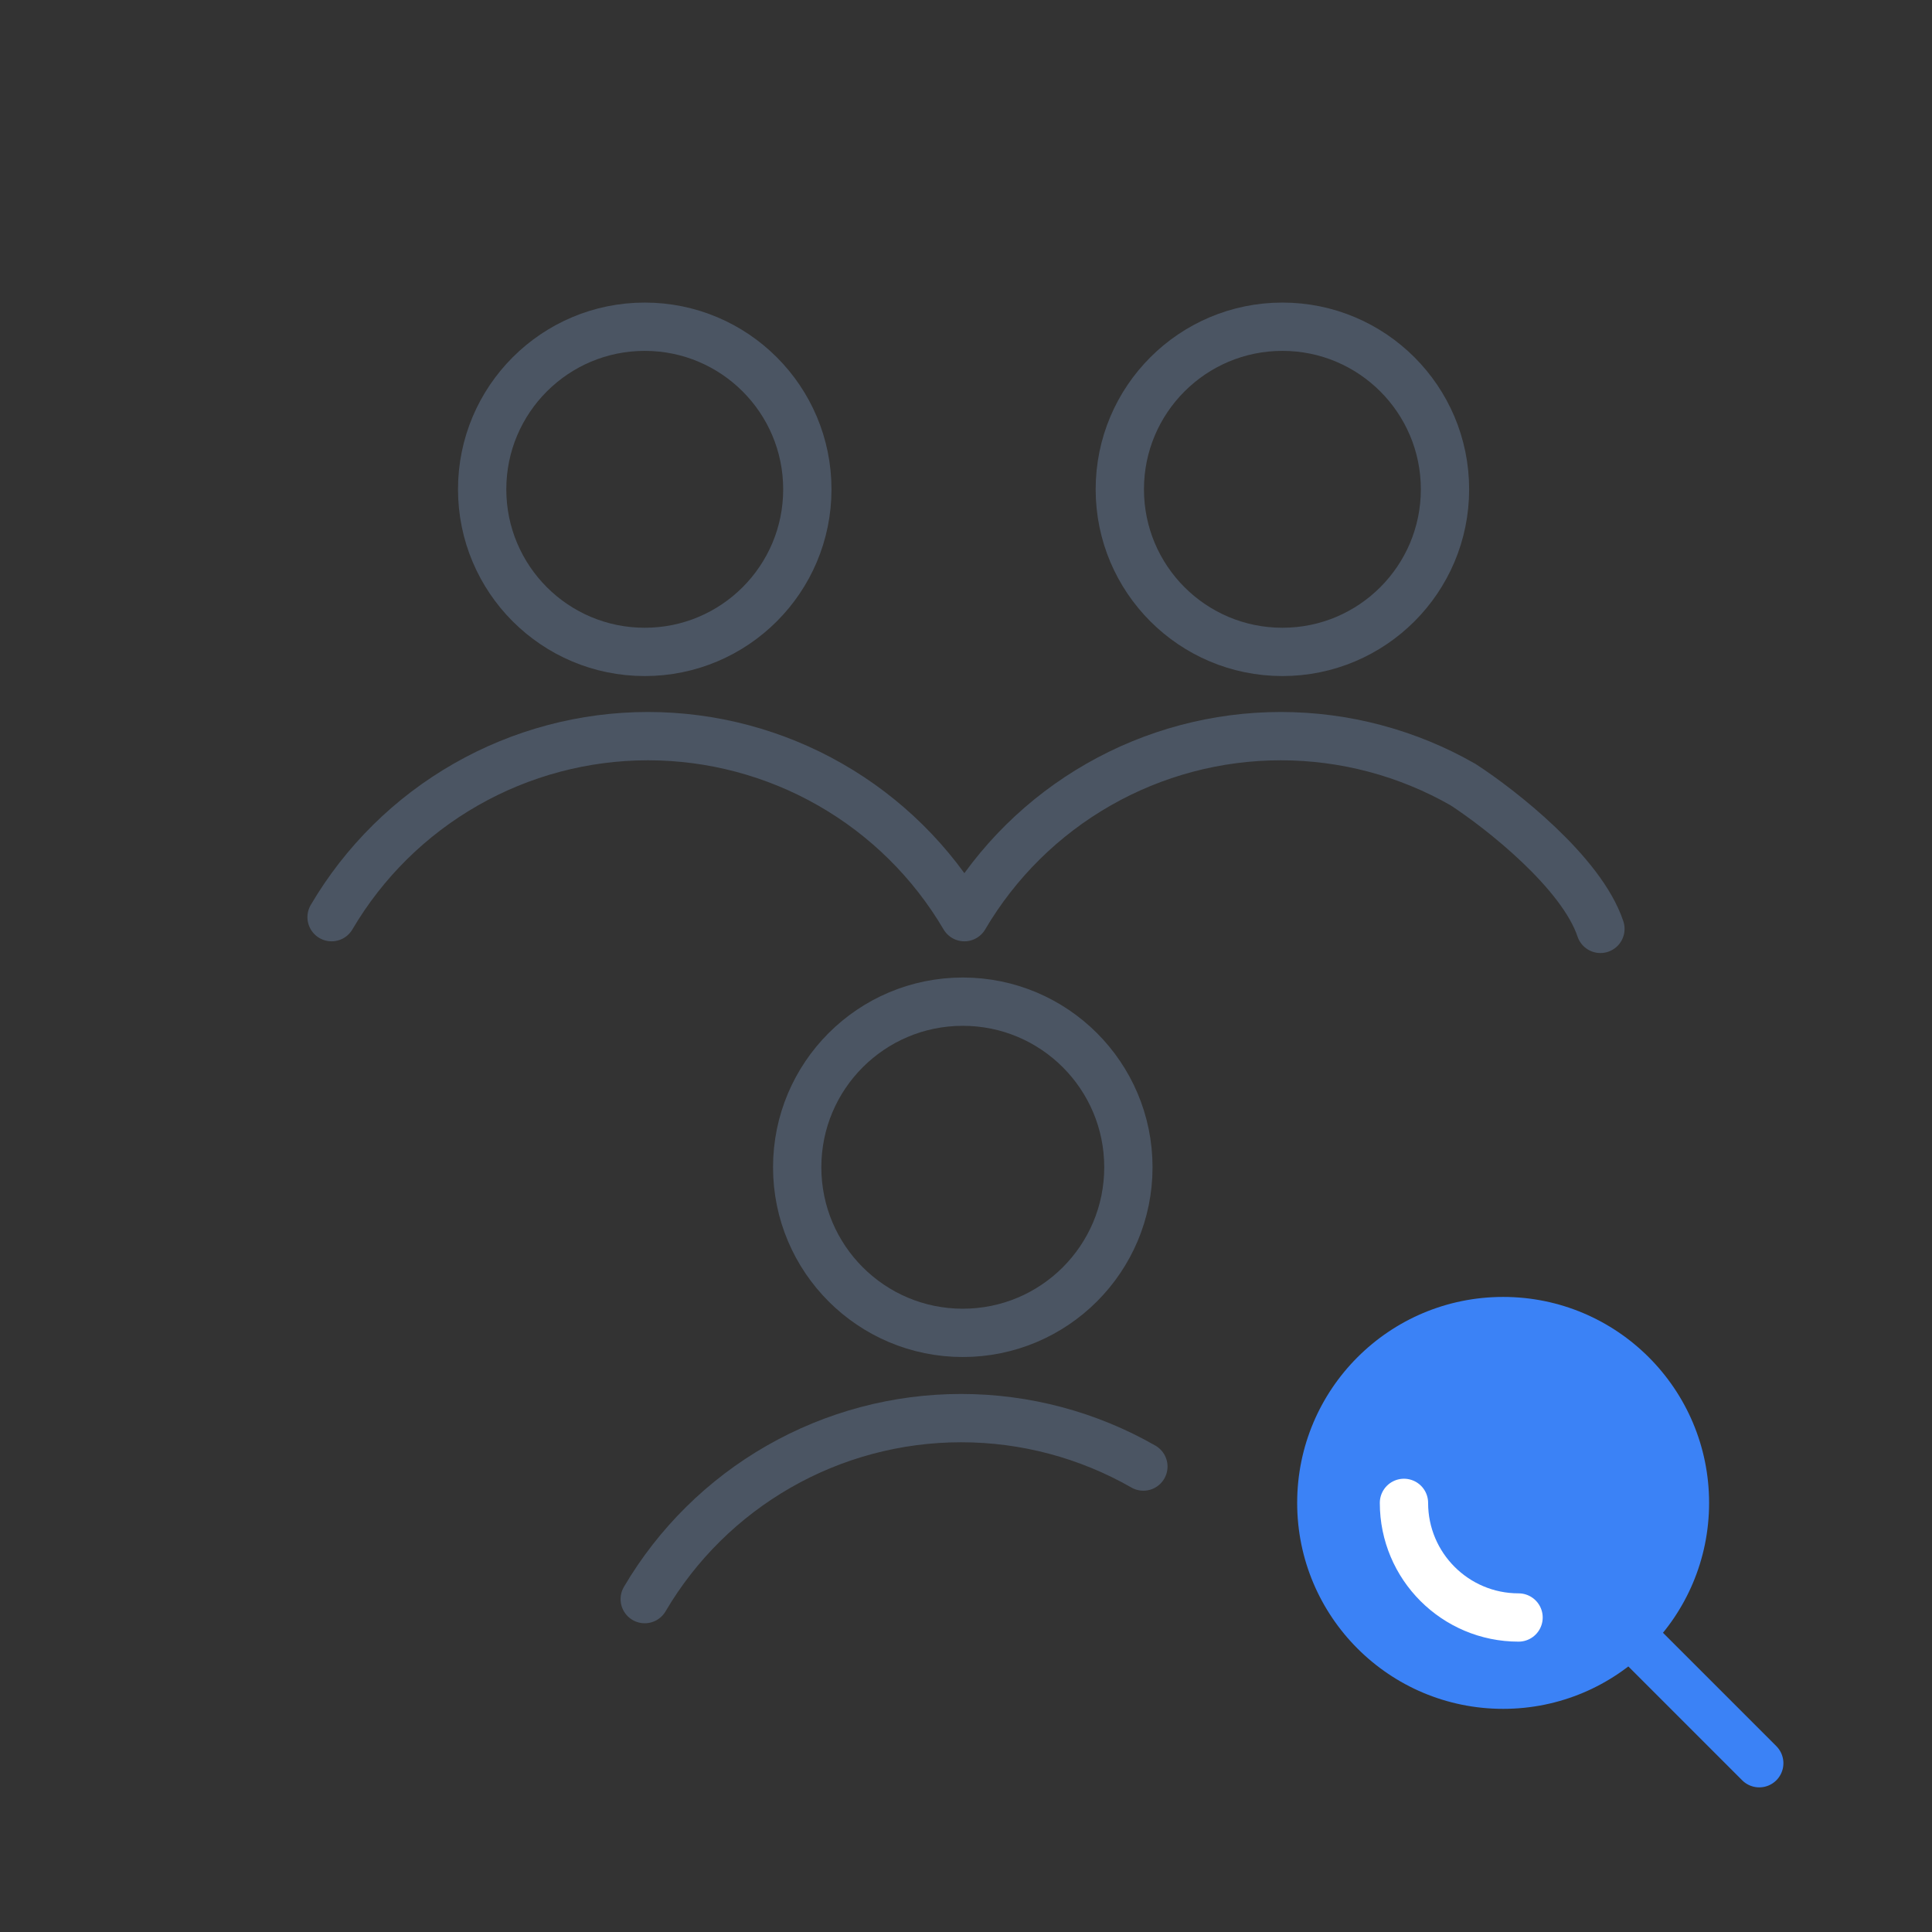
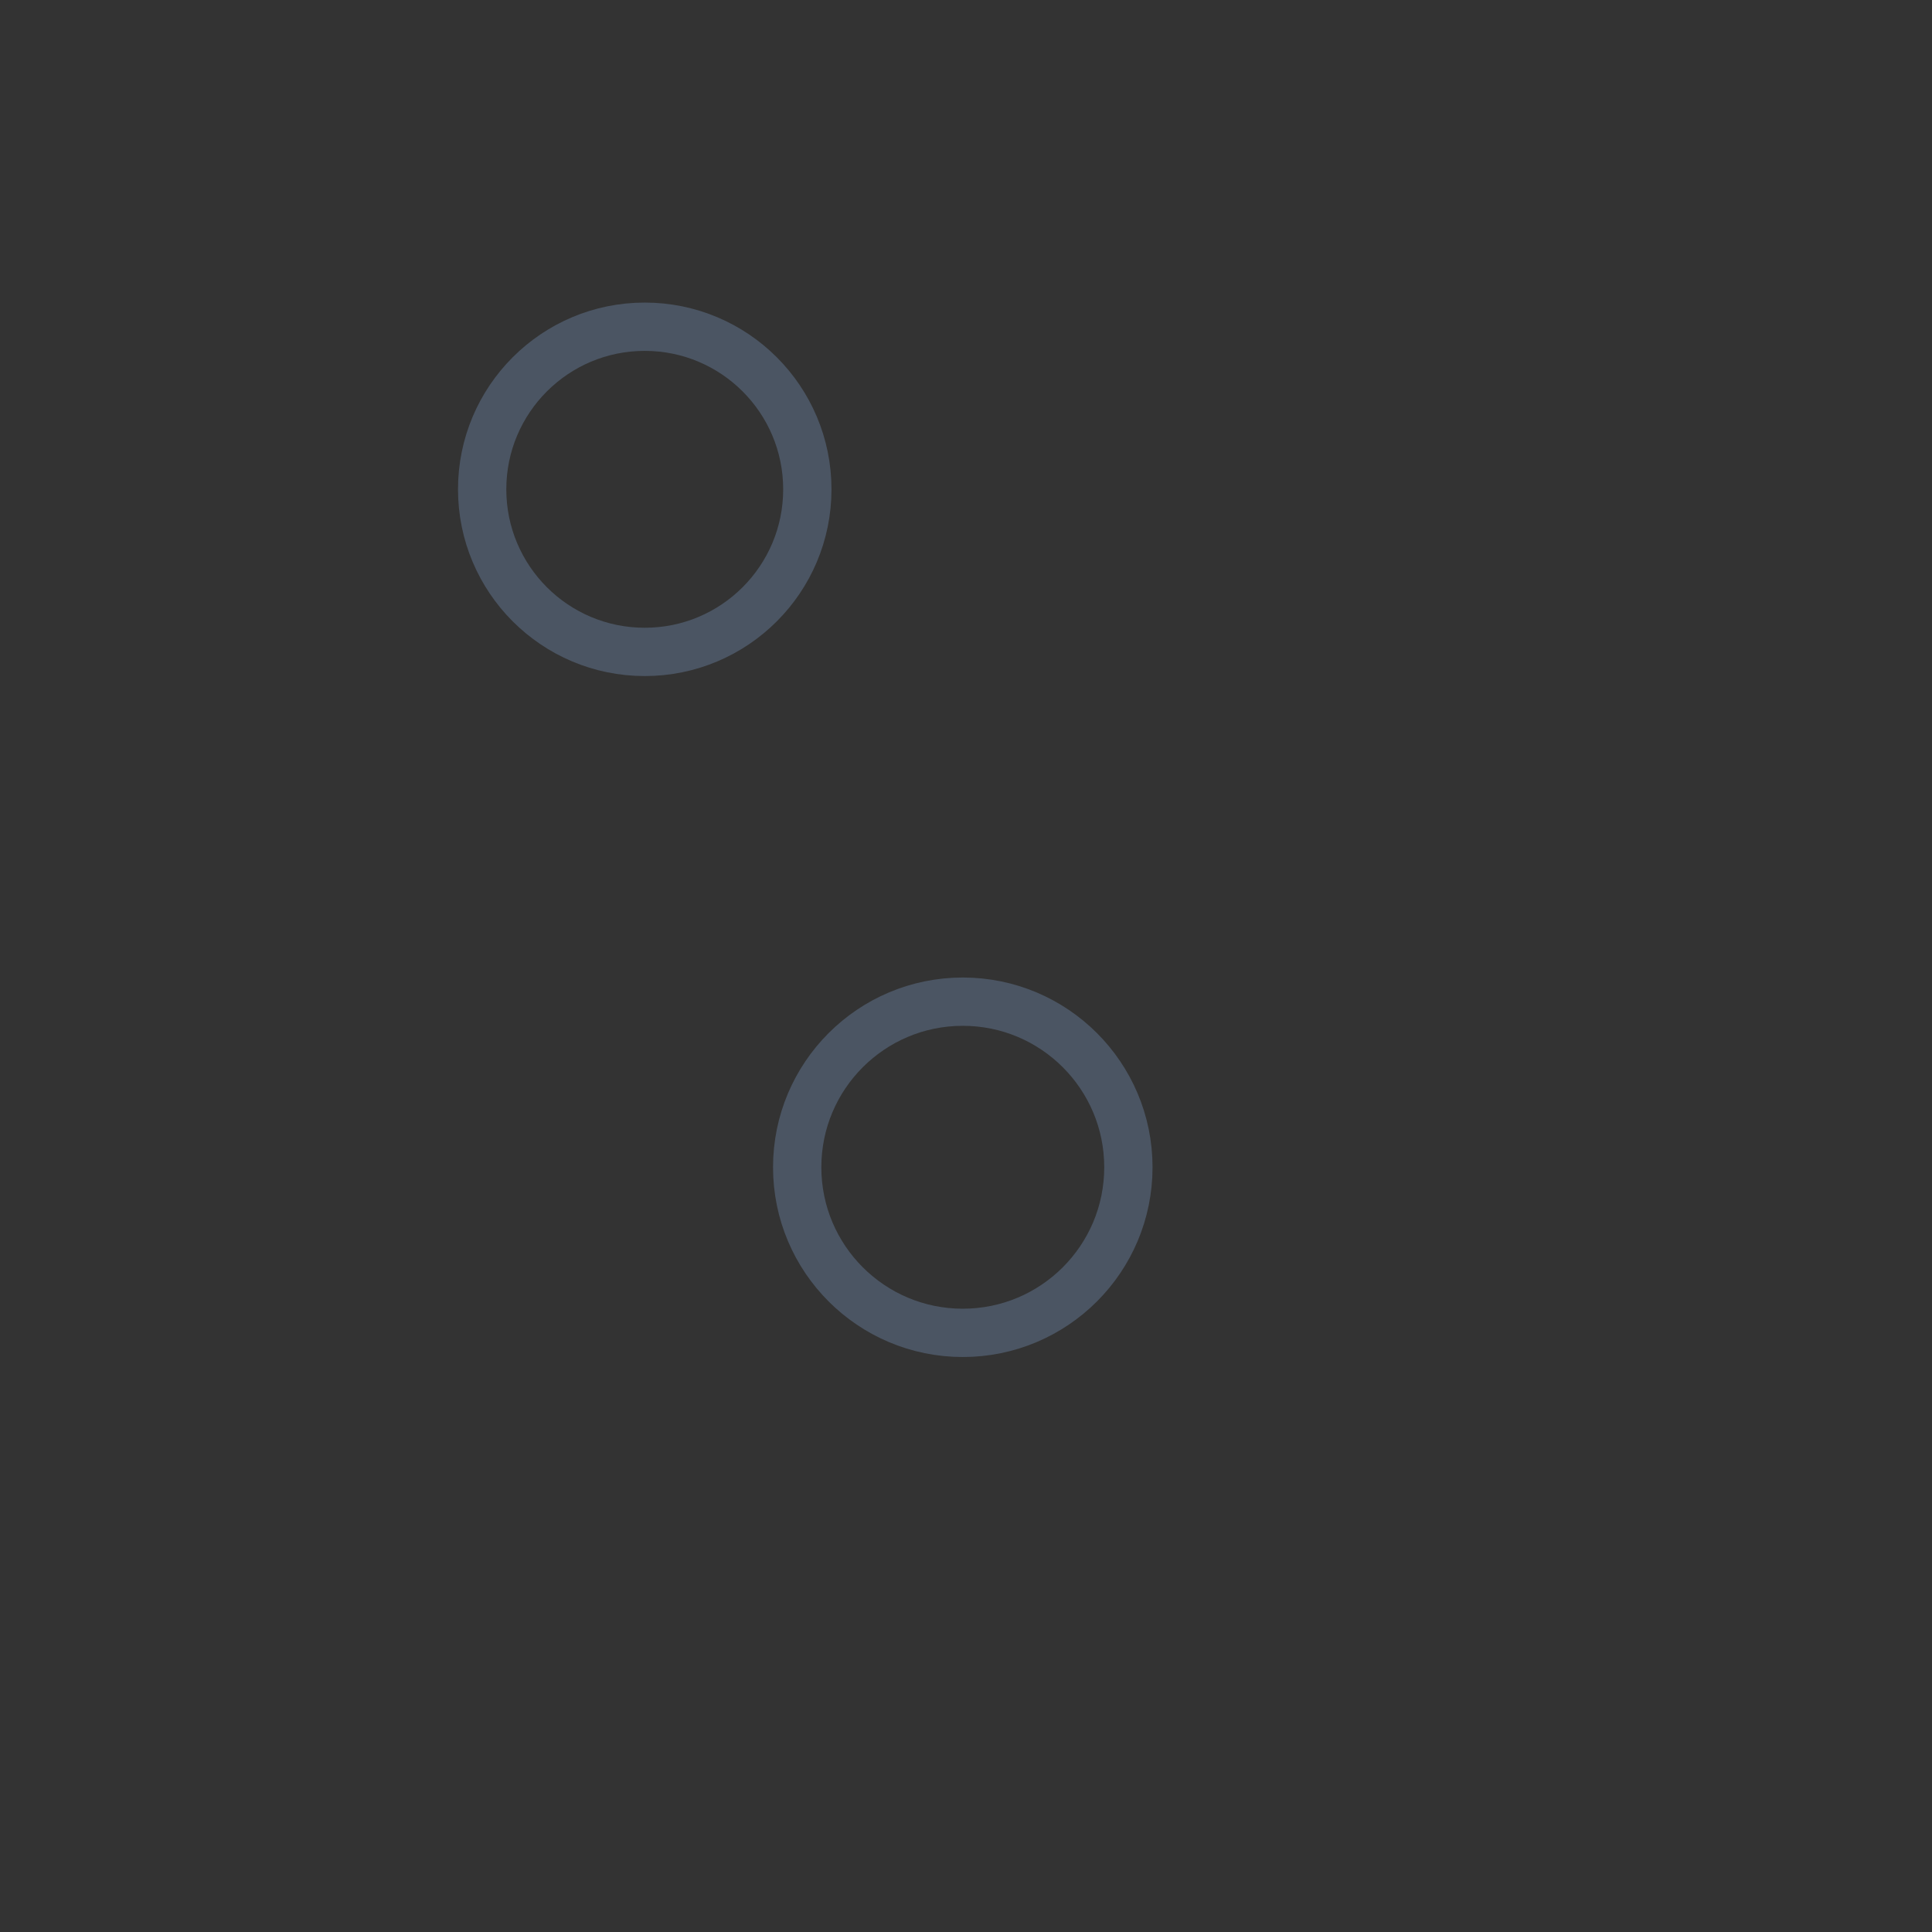
<svg xmlns="http://www.w3.org/2000/svg" width="80" height="80" viewBox="0 0 80 80" fill="none">
  <rect x="0" y="0" width="80" height="80" fill="#333333" stroke="none" />
  <g clip-path="url(#clip0_4613_208504)">
    <g clip-path="url(#clip1_4613_208504)">
      <path d="M62.242 70.76C66.952 70.76 70.77 66.942 70.77 62.231C70.77 57.521 66.952 53.703 62.242 53.703C57.531 53.703 53.713 57.521 53.713 62.231C53.713 66.942 57.531 70.76 62.242 70.76Z" fill="#3B82F6" />
-       <path d="M72.847 73.011L67.42 67.584" stroke="#3B82F6" stroke-width="2" stroke-linecap="round" stroke-linejoin="round" />
      <path d="M62.88 66.977C60.259 66.977 58.135 64.852 58.135 62.231" stroke="white" stroke-width="2" stroke-linecap="round" stroke-linejoin="round" />
    </g>
-     <path d="M53.102 26.994C56.82 26.994 59.834 23.98 59.834 20.262C59.834 16.544 56.82 13.529 53.102 13.529C49.383 13.529 46.369 16.544 46.369 20.262C46.369 23.98 49.383 26.994 53.102 26.994Z" stroke="#4B5563" stroke-width="2" stroke-linecap="round" stroke-linejoin="round" />
    <path d="M26.697 26.994C30.416 26.994 33.43 23.98 33.43 20.262C33.43 16.544 30.416 13.529 26.697 13.529C22.979 13.529 19.965 16.544 19.965 20.262C19.965 23.98 22.979 26.994 26.697 26.994Z" stroke="#4B5563" stroke-width="2" stroke-linecap="round" stroke-linejoin="round" />
-     <path d="M13.73 37.978C15.072 35.696 16.987 33.803 19.285 32.489C21.583 31.174 24.184 30.482 26.832 30.482C29.479 30.482 32.081 31.174 34.379 32.489C36.676 33.803 38.591 35.696 39.933 37.978C41.275 35.696 43.189 33.803 45.487 32.489C47.785 31.174 50.386 30.482 53.034 30.482C55.681 30.482 58.283 31.174 60.581 32.489C62.154 33.51 65.493 36.133 66.27 38.463" stroke="#4B5563" stroke-width="2" stroke-linecap="round" stroke-linejoin="round" />
    <path d="M39.867 55.191C43.654 55.191 46.724 52.121 46.724 48.334C46.724 44.547 43.654 41.477 39.867 41.477C36.08 41.477 33.01 44.547 33.01 48.334C33.01 52.121 36.08 55.191 39.867 55.191Z" stroke="#4B5563" stroke-width="2" stroke-linecap="round" stroke-linejoin="round" />
-     <path d="M47.345 60.727C45.047 59.412 42.446 58.721 39.798 58.721C37.151 58.721 34.549 59.412 32.252 60.727C29.954 62.042 28.039 63.934 26.697 66.216" stroke="#4B5563" stroke-width="2" stroke-linecap="round" stroke-linejoin="round" />
  </g>
  <defs>
    <clipPath id="clip0_4613_208504">
      <rect width="80" height="80" fill="white" />
    </clipPath>
    <clipPath id="clip1_4613_208504">
-       <rect width="32" height="32" fill="white" transform="translate(48 48)" />
-     </clipPath>
+       </clipPath>
  </defs>
</svg>